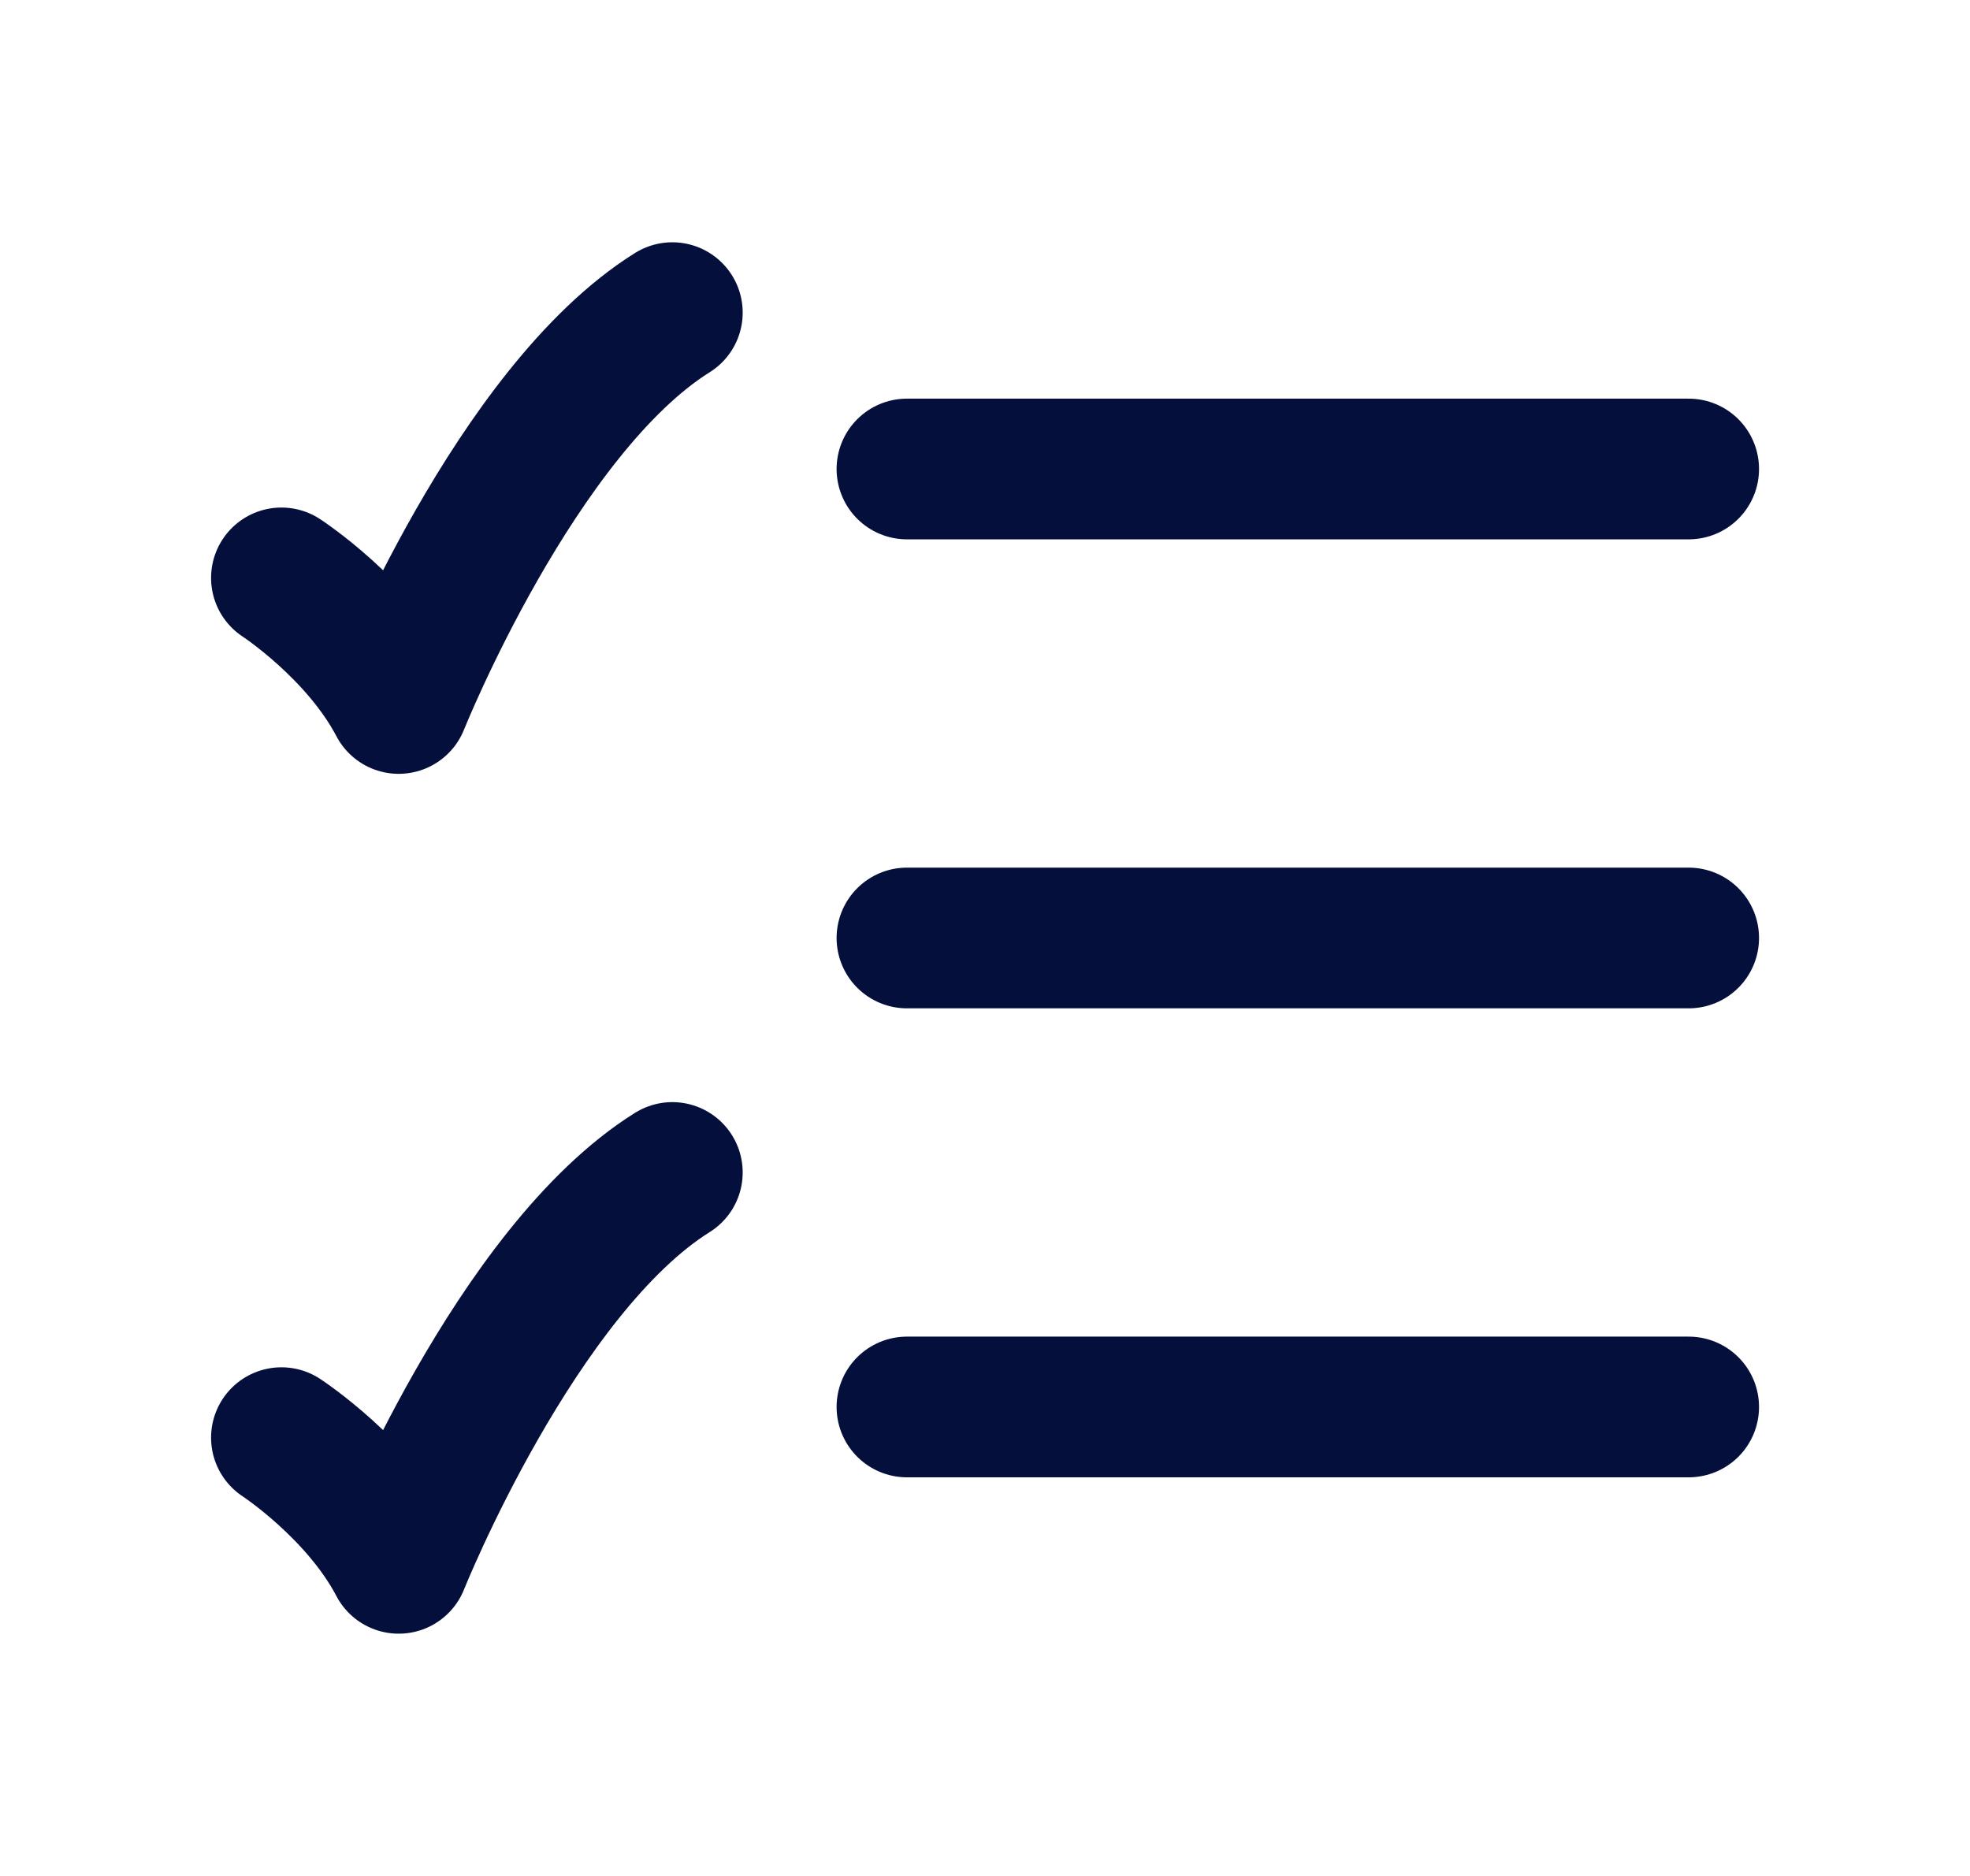
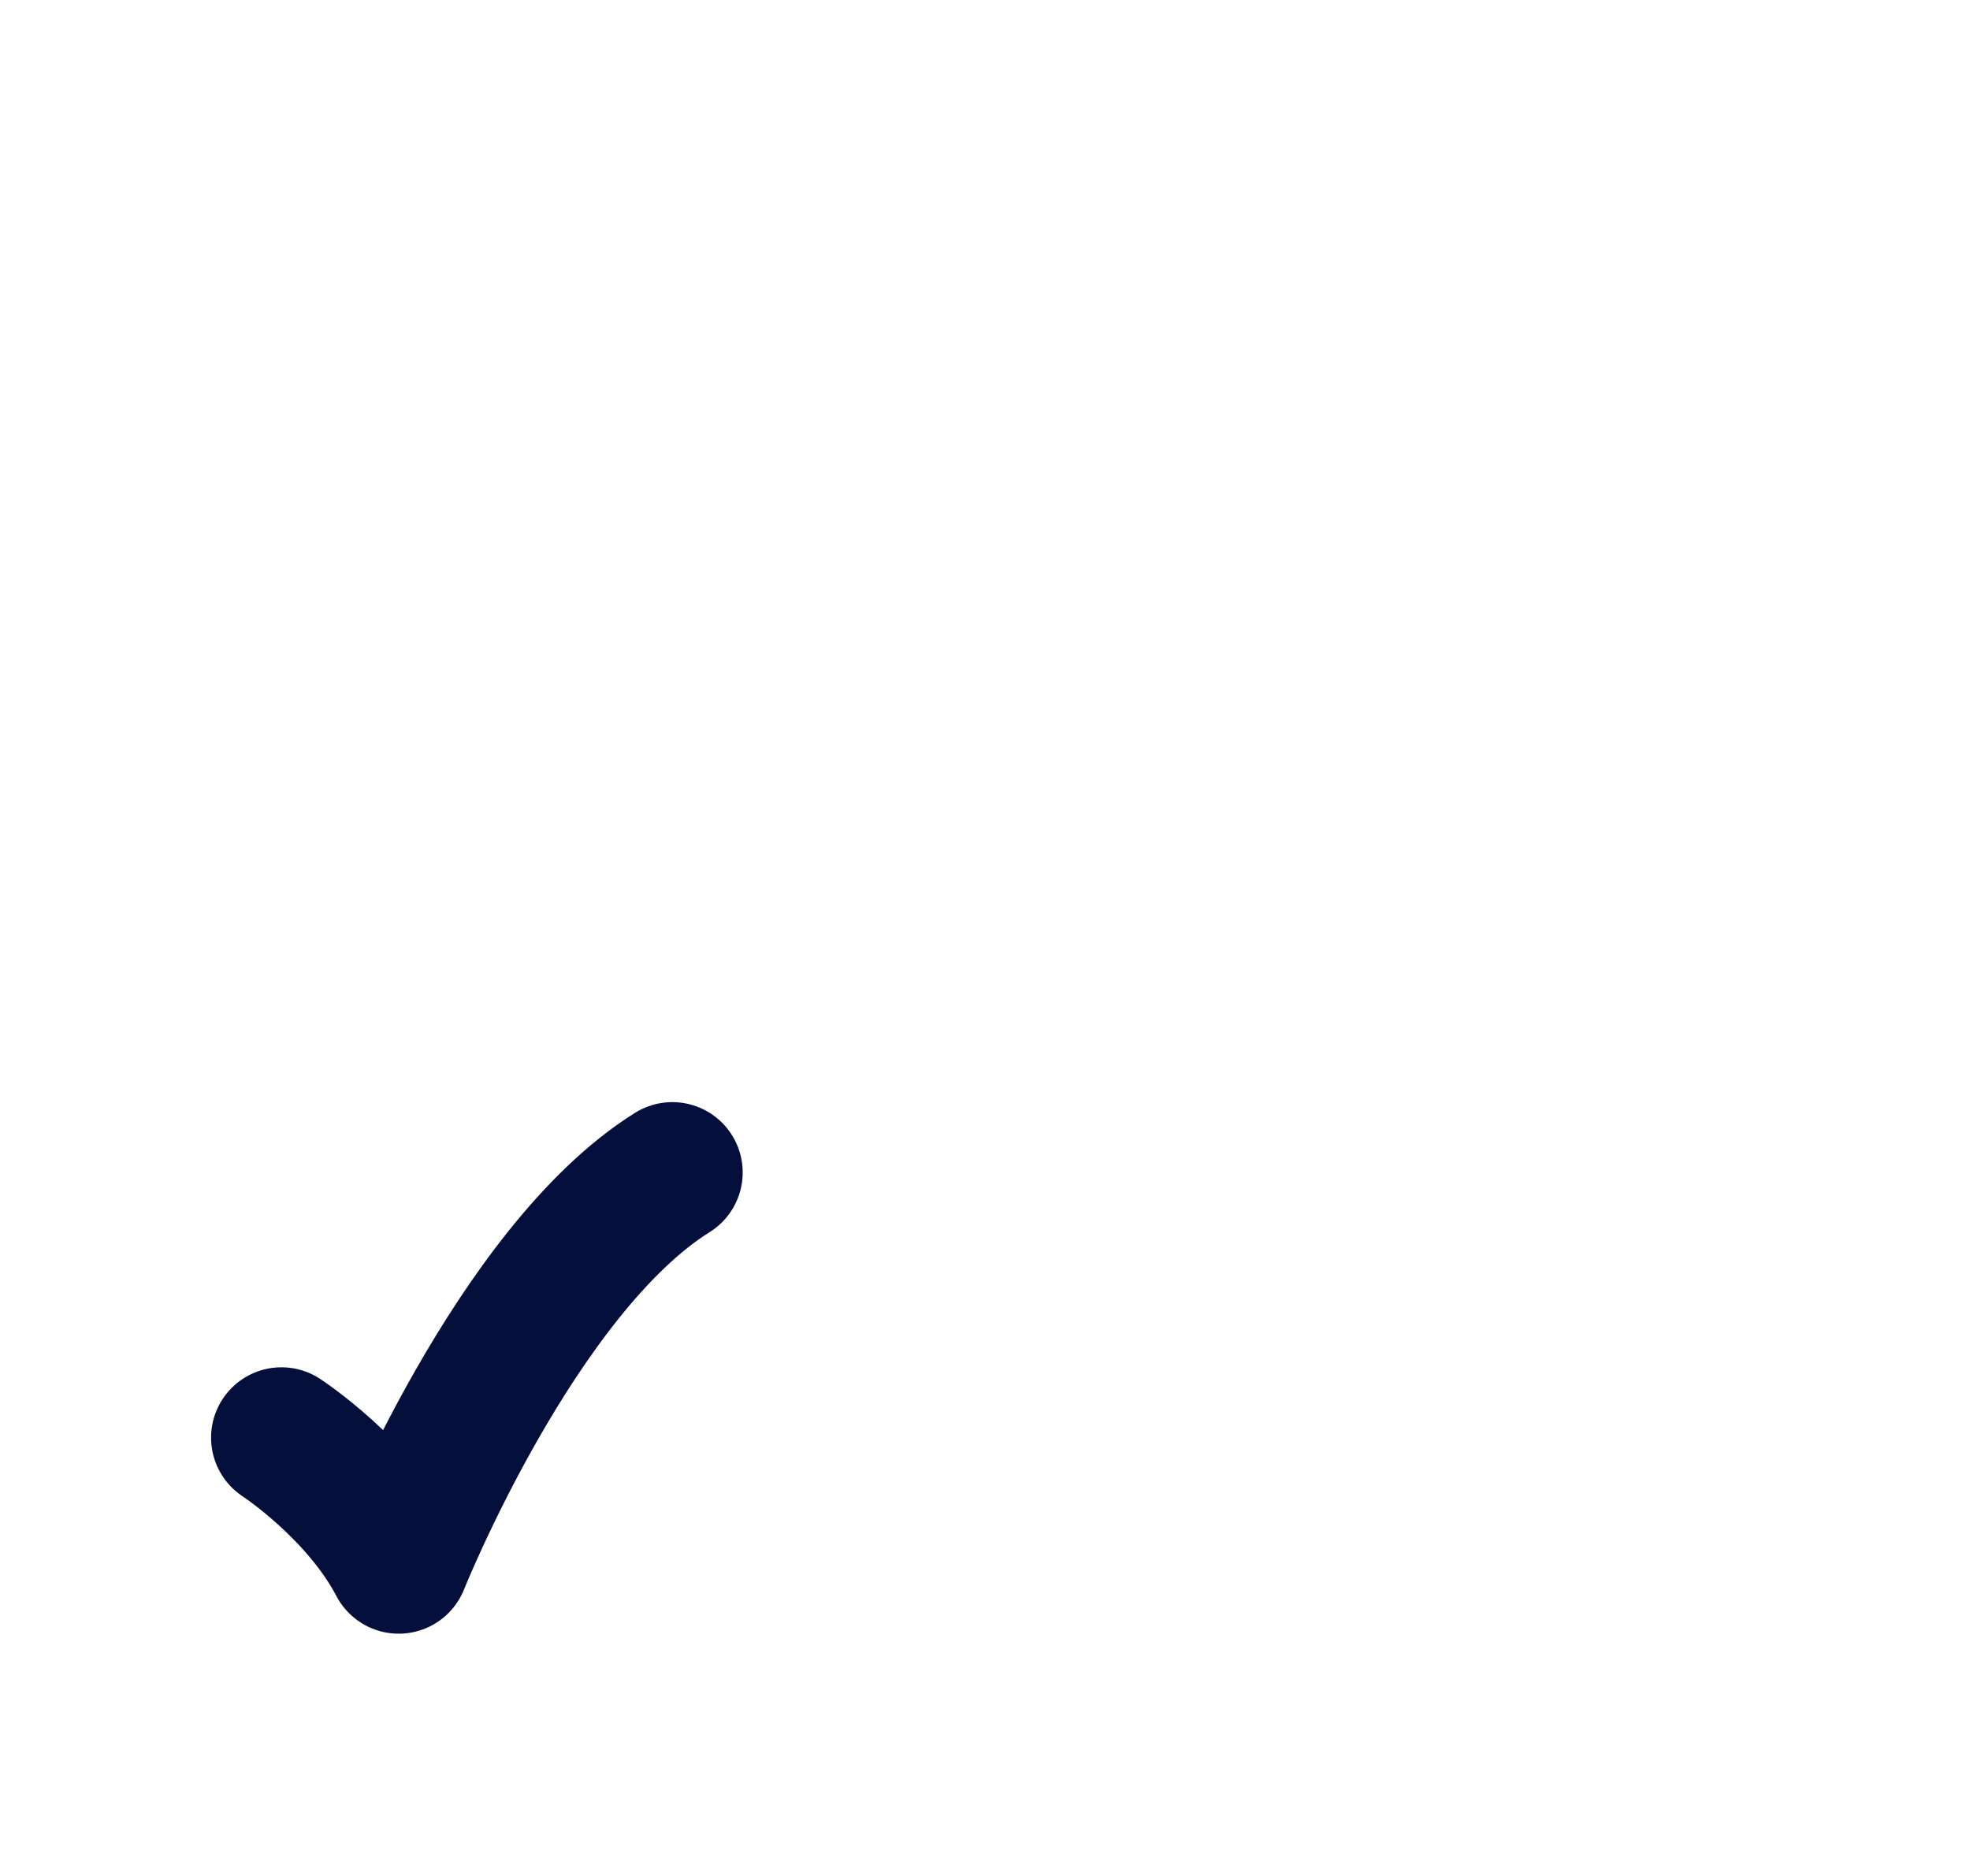
<svg xmlns="http://www.w3.org/2000/svg" width="21" height="20" viewBox="0 0 21 20" fill="none">
  <g id="Frame">
-     <path id="Vector" d="M9.668 5H18.001" stroke="#04103B" stroke-width="1.5" stroke-linecap="round" />
-     <path id="Vector_2" d="M9.668 10H18.001" stroke="#04103B" stroke-width="1.5" stroke-linecap="round" />
-     <path id="Vector_3" d="M9.668 15H18.001" stroke="#04103B" stroke-width="1.5" stroke-linecap="round" />
-     <path id="Vector_4" d="M3 6.161C3 6.161 3.833 6.704 4.25 7.5C4.25 7.5 5.5 4.375 7.167 3.333" stroke="#04103B" stroke-width="1.5" stroke-linecap="round" stroke-linejoin="round" />
    <path id="Vector_5" d="M3 15.327C3 15.327 3.833 15.871 4.25 16.667C4.25 16.667 5.5 13.542 7.167 12.5" stroke="#04103B" stroke-width="1.5" stroke-linecap="round" stroke-linejoin="round" />
  </g>
</svg>